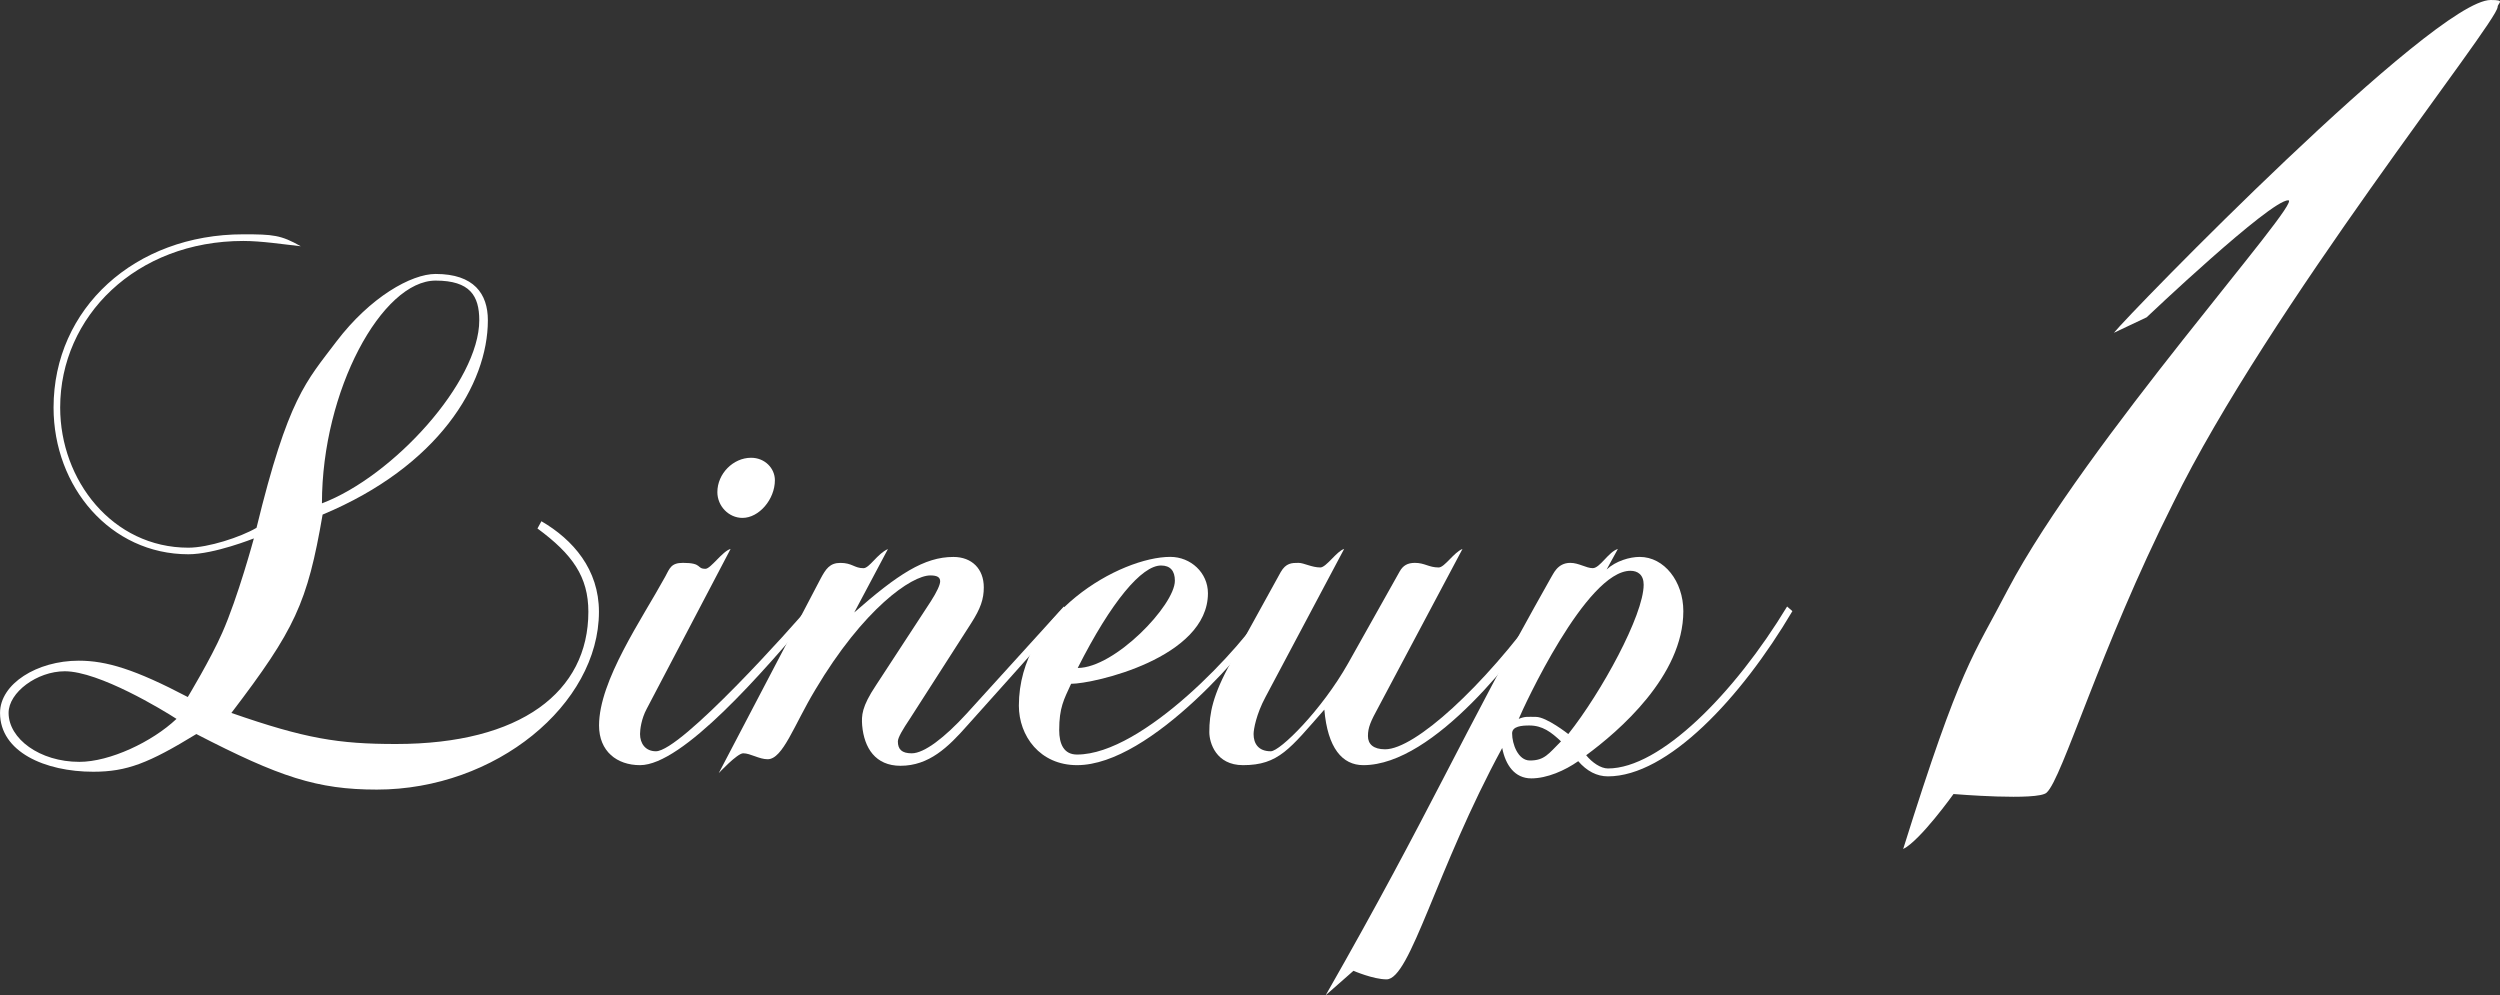
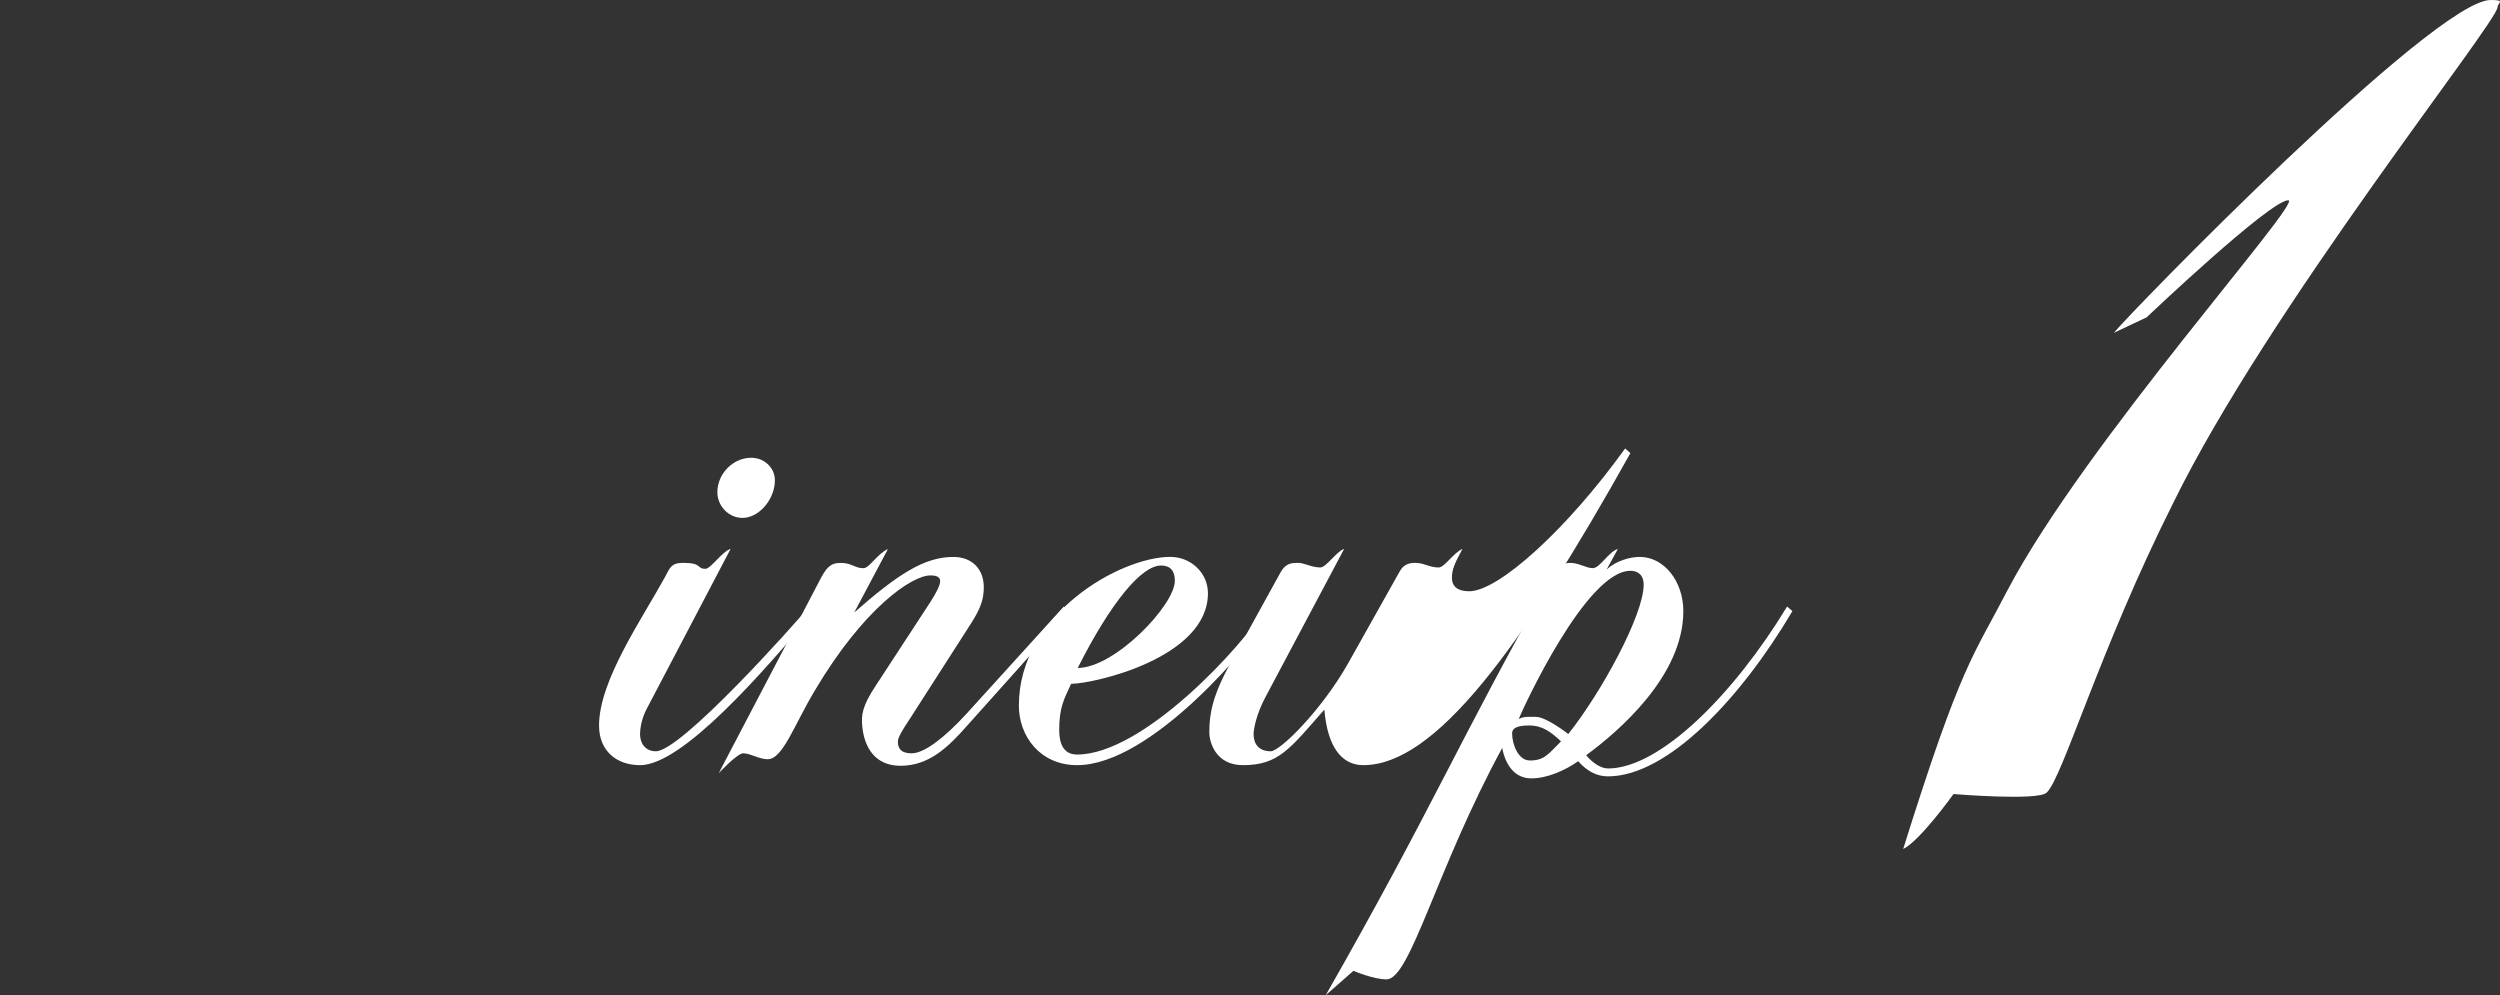
<svg xmlns="http://www.w3.org/2000/svg" version="1.1" id="レイヤー_1" x="0px" y="0px" width="79.402px" height="31.608px" viewBox="0 0 79.402 31.608" style="enable-background:new 0 0 79.402 31.608;" xml:space="preserve">
  <rect x="0" y="0" width="79.402" height="31.608" fill="#333333" stroke="none" />
  <style type="text/css">
	.st0{fill:#FFFFFF;}
</style>
  <g>
    <g>
-       <path class="st0" d="M11.968,25.078c-1.89,0-3.087-0.398-5.732-1.764c-1.512,0.924-2.204,1.197-3.275,1.197    c-1.532,0-2.96-0.63-2.96-1.869c0-0.924,1.176-1.658,2.498-1.658c0.882,0,1.785,0.273,3.465,1.154c0,0,0.734-1.217,1.092-2.036    C7.559,18.969,8.063,17.1,8.063,17.1s-1.26,0.504-2.079,0.504c-2.478,0-4.283-2.141-4.283-4.66c0-3.15,2.583-5.502,6.026-5.502    c0.944,0,1.196,0.021,1.826,0.379c-0.566-0.063-1.26-0.168-1.826-0.168c-3.401,0-5.816,2.393-5.816,5.291    c0,2.309,1.659,4.451,4.073,4.451c0.63,0,1.659-0.336,2.163-0.631c1.008-4.136,1.574-4.64,2.54-5.92    c1.071-1.407,2.373-2.143,3.149-2.143c1.218,0,1.659,0.631,1.659,1.471c0,2.036-1.575,4.64-5.249,6.172    c-0.483,2.814-0.882,3.654-2.897,6.299c2.352,0.819,3.401,0.987,5.228,0.987c3.969,0,6.11-1.659,6.11-4.199    c0-1.112-0.504-1.827-1.617-2.646l0.126-0.23c1.008,0.588,1.827,1.532,1.827,2.876C19.022,22.37,15.747,25.078,11.968,25.078z     M2.058,21.32c-0.882,0-1.785,0.672-1.785,1.322c0,0.819,0.987,1.555,2.247,1.555c0.966,0,2.31-0.631,3.086-1.365    C5.186,22.559,3.149,21.32,2.058,21.32z M13.836,8.912c-1.7,0-3.611,3.484-3.611,7.075c2.268-0.86,4.997-3.863,4.997-5.815    C15.222,9.395,14.928,8.912,13.836,8.912z" />
      <path class="st0" d="M20.328,24.302c-0.735,0-1.302-0.44-1.302-1.26c0-1.428,1.364-3.38,2.1-4.724    c0.146-0.273,0.188-0.441,0.566-0.441c0.63,0,0.42,0.189,0.714,0.189c0.168,0,0.546-0.567,0.798-0.631l-2.666,5.082    c-0.168,0.314-0.21,0.65-0.21,0.797c0,0.295,0.168,0.547,0.504,0.547c0.798,0,4.367-3.99,4.871-4.599l0.168,0.147    C24.212,21.383,21.672,24.302,20.328,24.302z M23.582,16.449c-0.44,0-0.798-0.378-0.798-0.818c0-0.588,0.504-1.092,1.071-1.092    c0.44,0,0.756,0.336,0.756,0.713C24.611,15.861,24.107,16.449,23.582,16.449z" />
      <path class="st0" d="M30.722,23.042c-0.609,0.692-1.218,1.28-2.121,1.28c-0.798,0-1.154-0.566-1.218-1.28    c-0.021-0.315-0.021-0.588,0.441-1.28l1.742-2.667c0.189-0.294,0.294-0.524,0.294-0.63c0-0.126-0.084-0.189-0.314-0.189    c-0.588,0-2.121,1.051-3.653,3.633c-0.672,1.113-1.029,2.205-1.512,2.205c-0.273,0-0.546-0.189-0.777-0.189    c-0.188,0-0.776,0.63-0.776,0.63l3.233-6.173c0.168-0.314,0.294-0.504,0.63-0.504c0.378,0,0.44,0.168,0.734,0.168    c0.189,0,0.441-0.462,0.777-0.609l-1.071,2.016c1.386-1.217,2.226-1.764,3.149-1.764c0.588,0,0.966,0.379,0.966,0.967    c0,0.377-0.104,0.672-0.398,1.133l-1.953,3.045c-0.21,0.314-0.378,0.588-0.378,0.714c0,0.252,0.126,0.378,0.441,0.378    c0.398,0,1.05-0.504,1.742-1.26l3.087-3.401l0.168,0.147C33.493,19.955,30.722,23.042,30.722,23.042z" />
      <path class="st0" d="M34.208,24.302c-1.176,0-1.848-0.924-1.848-1.89c0-2.918,3.233-4.725,4.809-4.725    c0.65,0,1.196,0.504,1.196,1.155c0,2.058-3.632,2.876-4.346,2.876c-0.231,0.504-0.378,0.756-0.378,1.471    c0,0.44,0.146,0.776,0.566,0.776c2.1,0,5.271-3.443,6.026-4.703l0.168,0.147C39.772,20.459,36.56,24.302,34.208,24.302z     M36.875,17.961c-0.609,0-1.575,1.134-2.646,3.254c1.176,0,3.086-1.994,3.086-2.771C37.315,18.129,37.169,17.961,36.875,17.961z" />
-       <path class="st0" d="M43.301,24.302c-0.672,0-1.134-0.546-1.239-1.764c-1.092,1.239-1.448,1.764-2.582,1.764    c-0.861,0-1.071-0.714-1.071-1.05c0-0.588,0.105-1.176,0.693-2.226l1.574-2.855c0.168-0.294,0.357-0.294,0.567-0.294    c0.168,0,0.42,0.146,0.692,0.146c0.189,0,0.525-0.524,0.756-0.588l-2.498,4.703c-0.294,0.547-0.378,1.029-0.378,1.176    c0,0.295,0.146,0.547,0.546,0.547c0.294,0,1.616-1.303,2.456-2.793l1.638-2.918c0.105-0.189,0.252-0.273,0.483-0.273    c0.314,0,0.44,0.146,0.756,0.146c0.188,0,0.482-0.482,0.756-0.588l-2.667,5.019c-0.252,0.462-0.336,0.651-0.336,0.924    c0,0.252,0.168,0.42,0.546,0.42c0.945,0,3.129-1.995,4.955-4.535l0.168,0.147C48.276,20.67,45.568,24.302,43.301,24.302z" />
+       <path class="st0" d="M43.301,24.302c-0.672,0-1.134-0.546-1.239-1.764c-1.092,1.239-1.448,1.764-2.582,1.764    c-0.861,0-1.071-0.714-1.071-1.05c0-0.588,0.105-1.176,0.693-2.226l1.574-2.855c0.168-0.294,0.357-0.294,0.567-0.294    c0.168,0,0.42,0.146,0.692,0.146c0.189,0,0.525-0.524,0.756-0.588l-2.498,4.703c-0.294,0.547-0.378,1.029-0.378,1.176    c0,0.295,0.146,0.547,0.546,0.547c0.294,0,1.616-1.303,2.456-2.793l1.638-2.918c0.105-0.189,0.252-0.273,0.483-0.273    c0.314,0,0.44,0.146,0.756,0.146c0.188,0,0.482-0.482,0.756-0.588c-0.252,0.462-0.336,0.651-0.336,0.924    c0,0.252,0.168,0.42,0.546,0.42c0.945,0,3.129-1.995,4.955-4.535l0.168,0.147C48.276,20.67,45.568,24.302,43.301,24.302z" />
      <path class="st0" d="M51.07,24.658c-0.356,0-0.672-0.168-0.944-0.482c-0.42,0.294-0.987,0.546-1.491,0.546    c-0.524,0-0.818-0.42-0.924-0.966c-2.1,3.863-2.918,7.349-3.674,7.349c-0.42,0-1.05-0.272-1.05-0.272l-0.882,0.776    c3.38-5.921,4.22-8.063,7.159-13.27c0.063-0.084,0.189-0.462,0.609-0.462c0.272,0,0.504,0.168,0.714,0.168    c0.23,0,0.504-0.525,0.798-0.609l-0.357,0.651c0.294-0.272,0.735-0.399,1.05-0.399c0.777,0,1.386,0.777,1.386,1.723    c0,2.057-2.058,3.82-3.086,4.576c0.188,0.231,0.462,0.42,0.692,0.42c1.659,0,4.011-2.372,5.69-5.144l0.168,0.147    C55.291,22.182,52.96,24.658,51.07,24.658z M48.572,23.042c-0.231,0-0.546,0.021-0.546,0.252c0,0.336,0.188,0.86,0.566,0.86    c0.462,0,0.588-0.209,0.987-0.608C49.265,23.252,48.992,23.042,48.572,23.042z M51.784,18.129c-1.406,0-3.401,4.346-3.548,4.703    c0.21-0.084,0.272-0.063,0.546-0.063c0.336,0,1.028,0.545,1.028,0.545c1.05-1.322,2.394-3.779,2.394-4.744    C52.204,18.255,52.016,18.129,51.784,18.129z" />
    </g>
    <g>
      <path class="st0" d="M69.016,15.99c-2.32,4.614-3.513,8.735-4.013,9.184c-0.273,0.269-2.958,0.045-2.958,0.045    s-1.056,1.479-1.599,1.747c1.852-5.913,2.213-6.092,3.326-8.242c2.455-4.658,9.398-12.363,8.905-12.363    c-0.582,0-4.499,3.718-4.499,3.718L67.14,10.57C67.598,9.988,77.314,0,79.106,0c0.492,0,0.223,0.09,0.22,0.224    C79.317,0.717,72.036,9.81,69.016,15.99z" />
    </g>
  </g>
</svg>